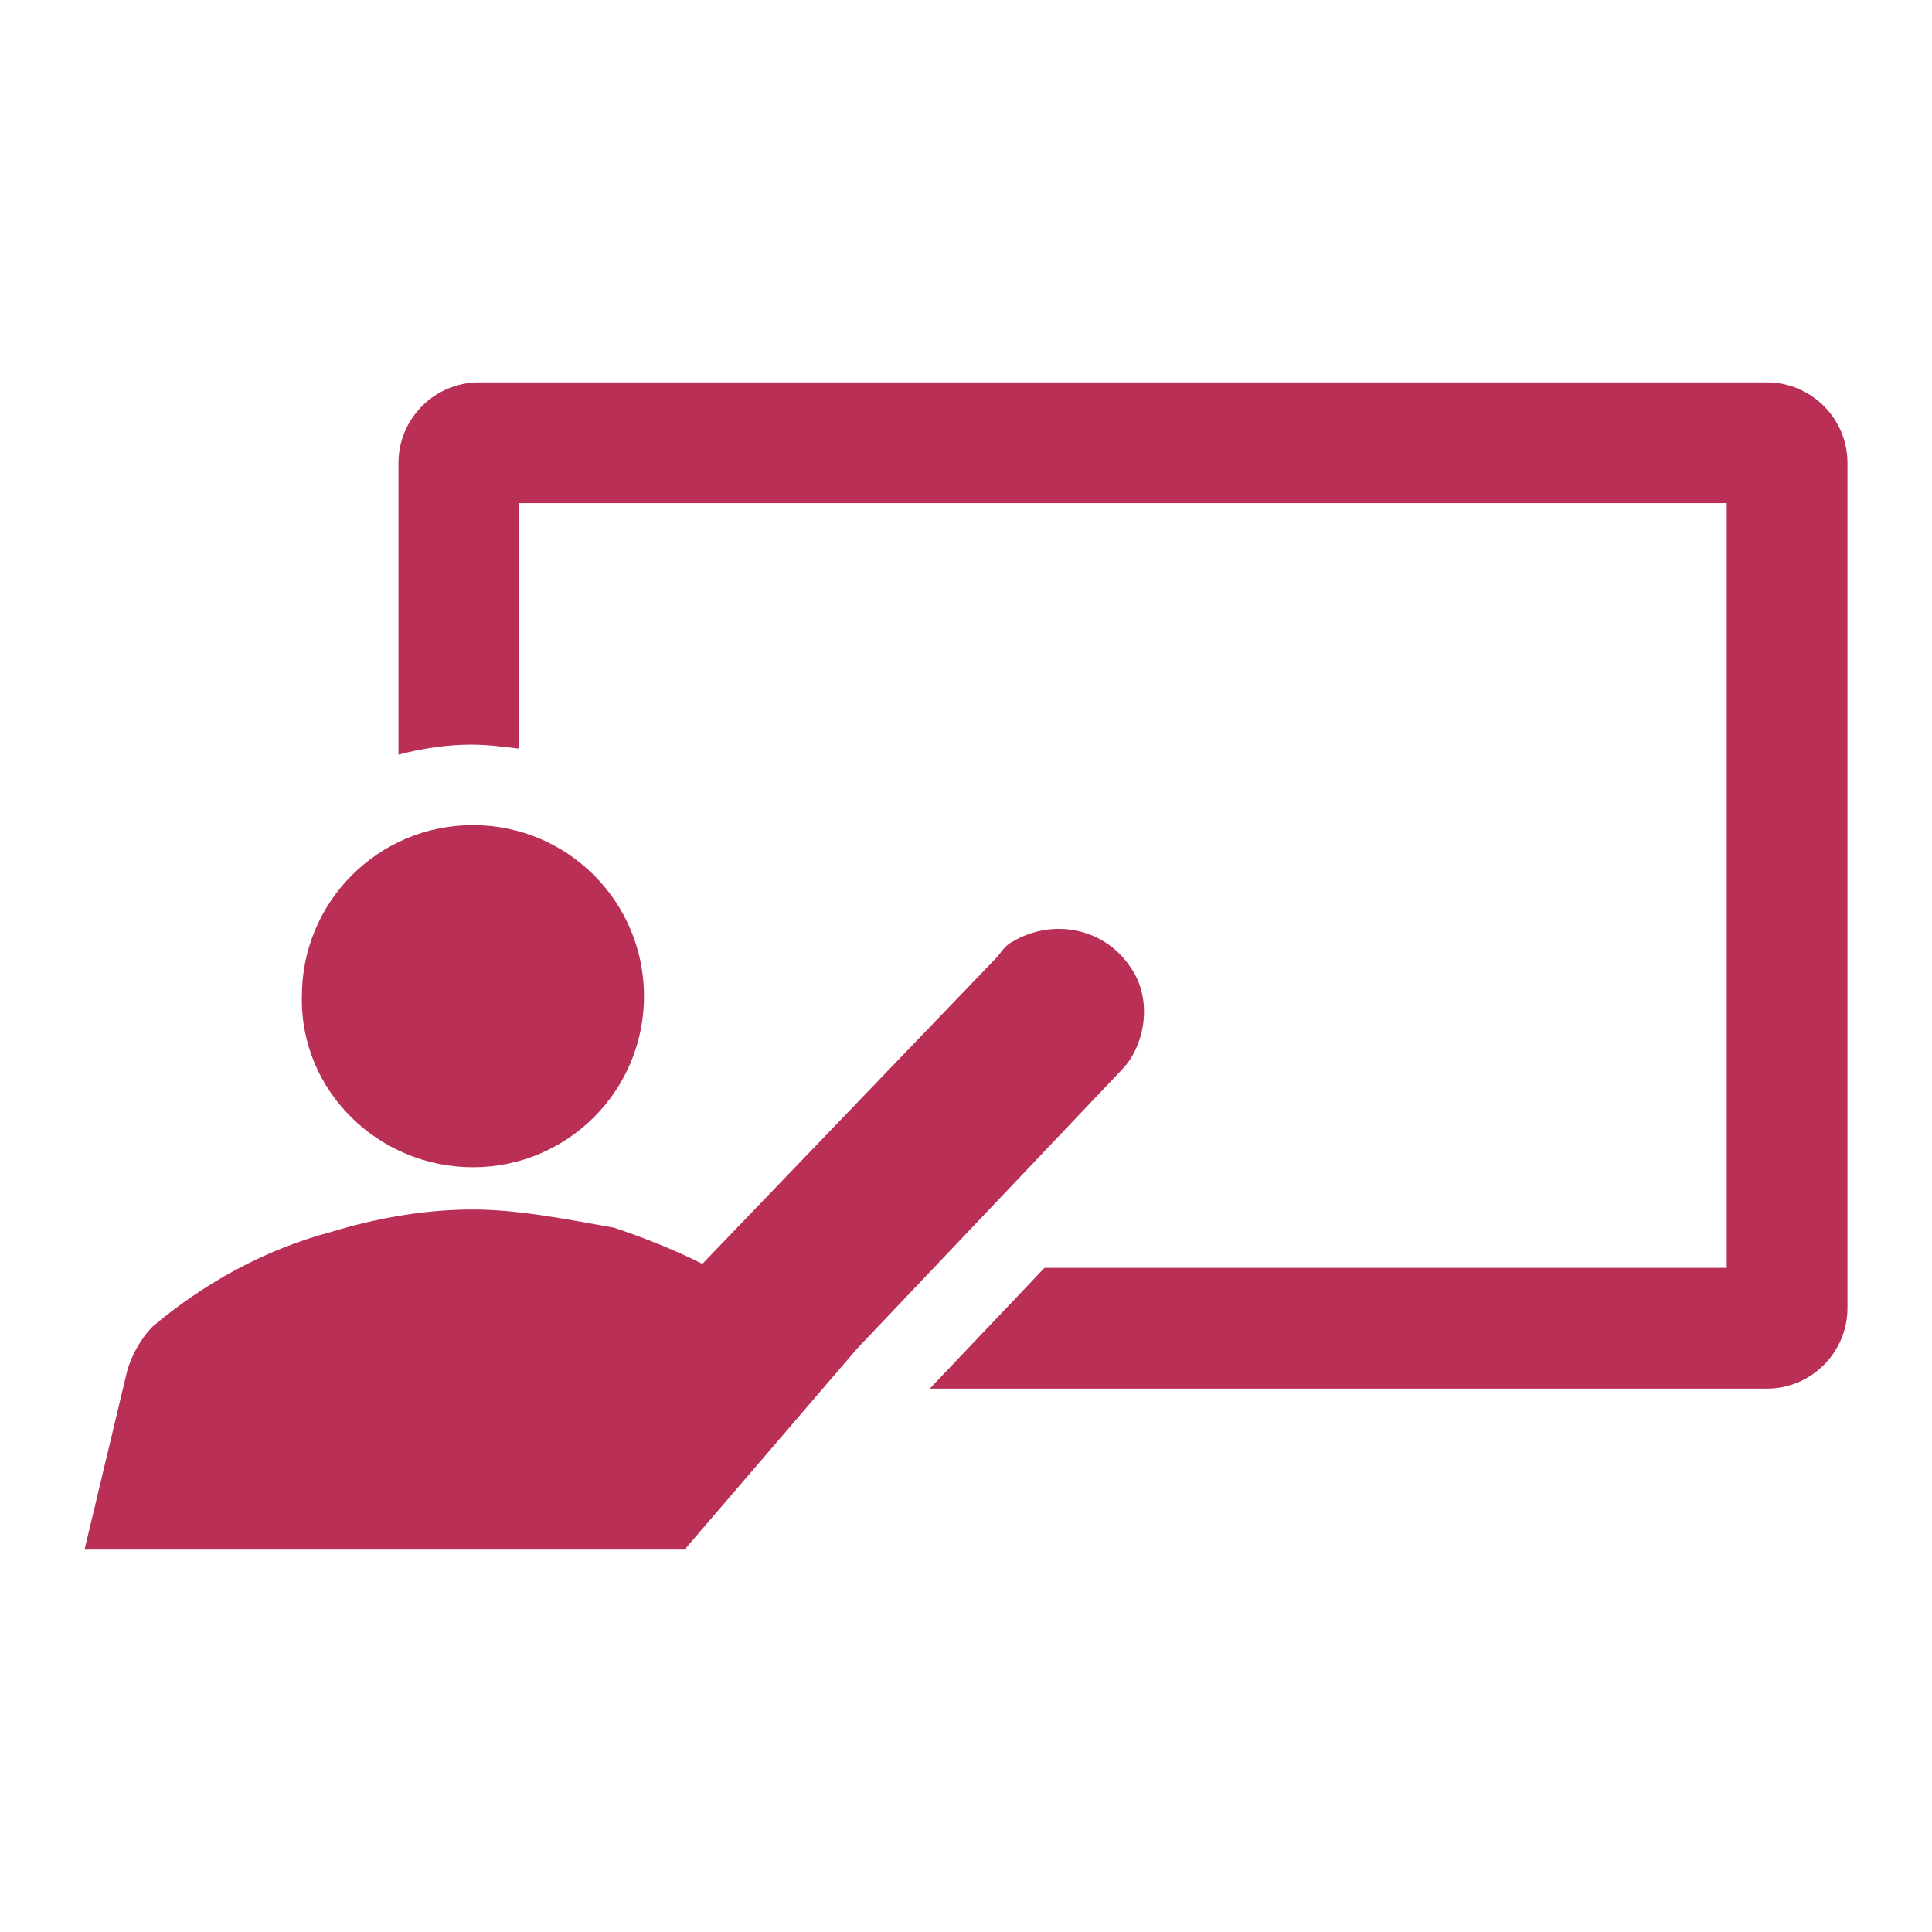
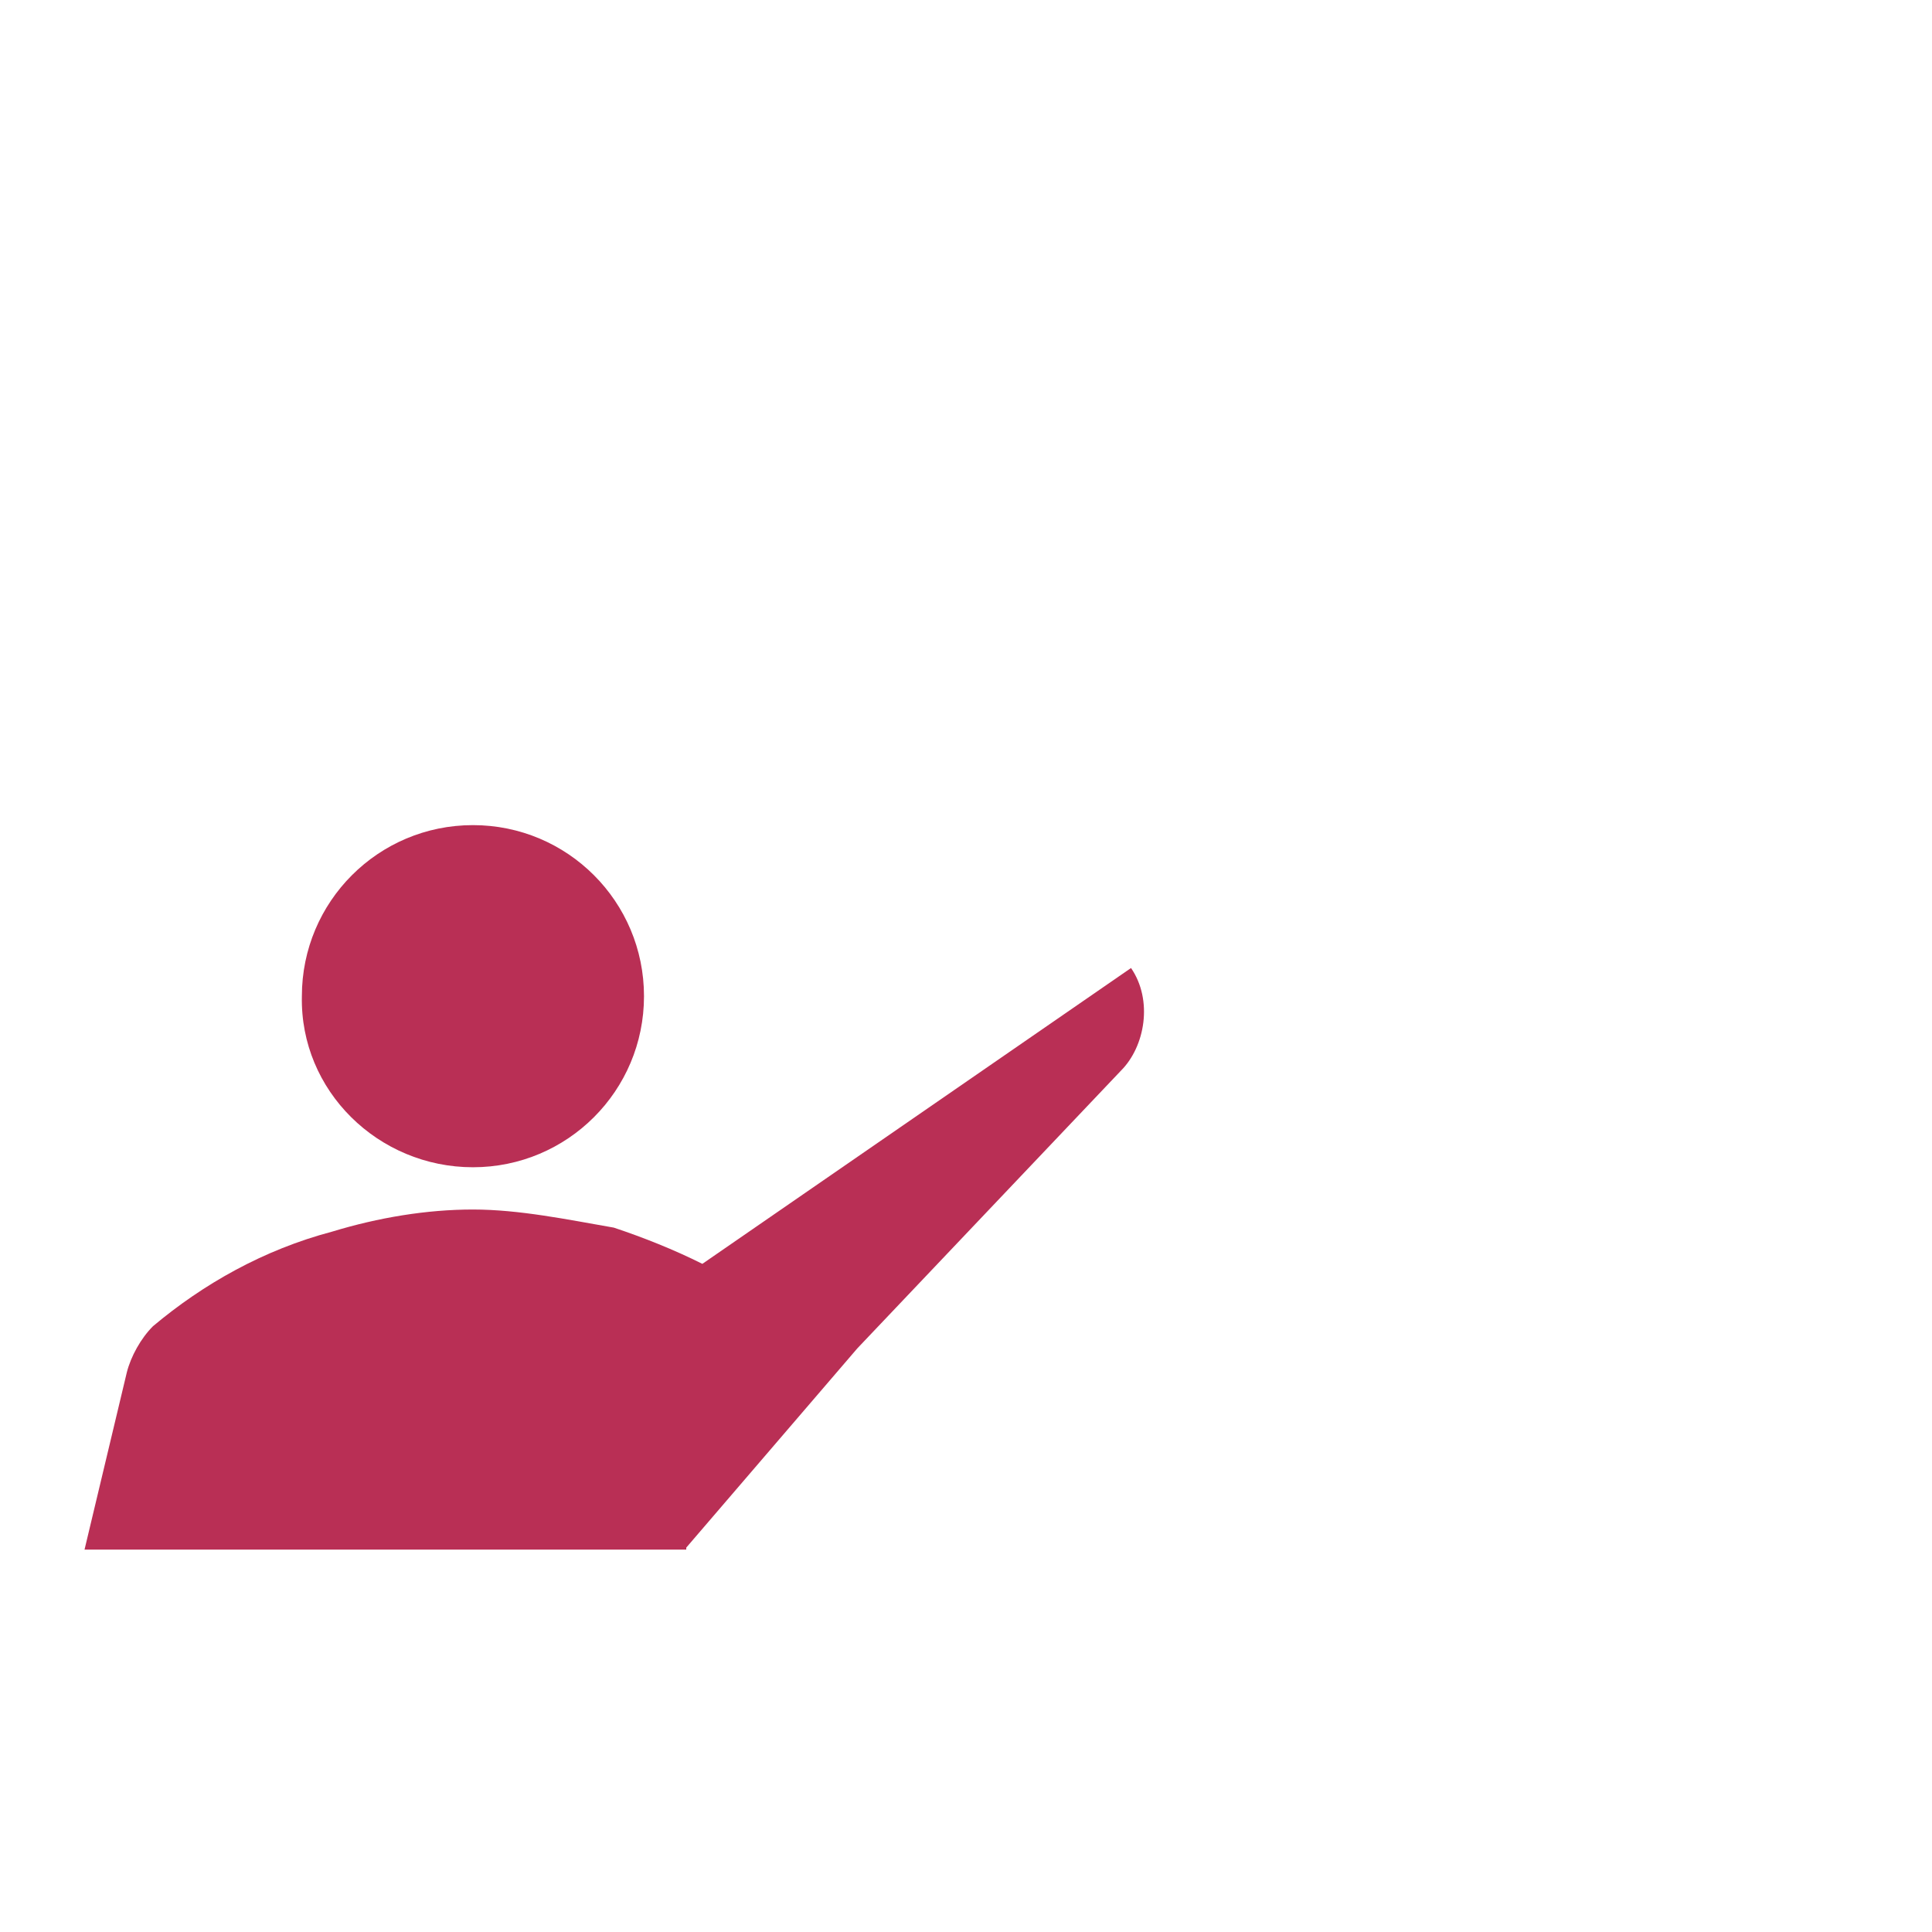
<svg xmlns="http://www.w3.org/2000/svg" width="96" height="96" xml:space="preserve" overflow="hidden">
  <g transform="translate(-540 -261)">
-     <path d="M627.8 280 563.8 280C561.6 280 559.8 281.8 559.8 284L559.8 298.5C560.9 298.2 562.2 298 563.4 298 564.2 298 565 298.1 565.8 298.2L565.8 286 625.8 286 625.8 324 591.9 324 586.2 330 627.8 330C630 330 631.8 328.2 631.8 326L631.8 284C631.8 281.8 630 280 627.8 280" fill="#B92F55" />
    <path d="M563.5 319C568.2 319 572 315.2 572 310.5 572 305.8 568.2 302 563.5 302 558.8 302 555 305.8 555 310.5 554.9 315.2 558.8 319 563.5 319" fill="#B92F55" />
-     <path d="M596.2 309.1C594.9 307.1 592.3 306.6 590.3 307.8 589.9 308 589.7 308.4 589.5 308.6L574.9 323.8C573.5 323.1 572 322.5 570.5 322 568.2 321.6 565.8 321.1 563.5 321.1 561.2 321.1 558.8 321.5 556.5 322.2 553.1 323.1 550.1 324.8 547.6 326.9 547 327.5 546.5 328.4 546.3 329.2L544.2 338 574.1 338 574.1 337.9 582.6 328 595.7 314.2C596.9 313 597.3 310.7 596.2 309.1" fill="#B92F55" />
+     <path d="M596.2 309.1L574.9 323.8C573.5 323.1 572 322.5 570.5 322 568.2 321.6 565.8 321.1 563.5 321.1 561.2 321.1 558.8 321.5 556.5 322.2 553.1 323.1 550.1 324.8 547.6 326.9 547 327.5 546.5 328.4 546.3 329.2L544.2 338 574.1 338 574.1 337.9 582.6 328 595.7 314.2C596.9 313 597.3 310.7 596.2 309.1" fill="#B92F55" />
  </g>
</svg>